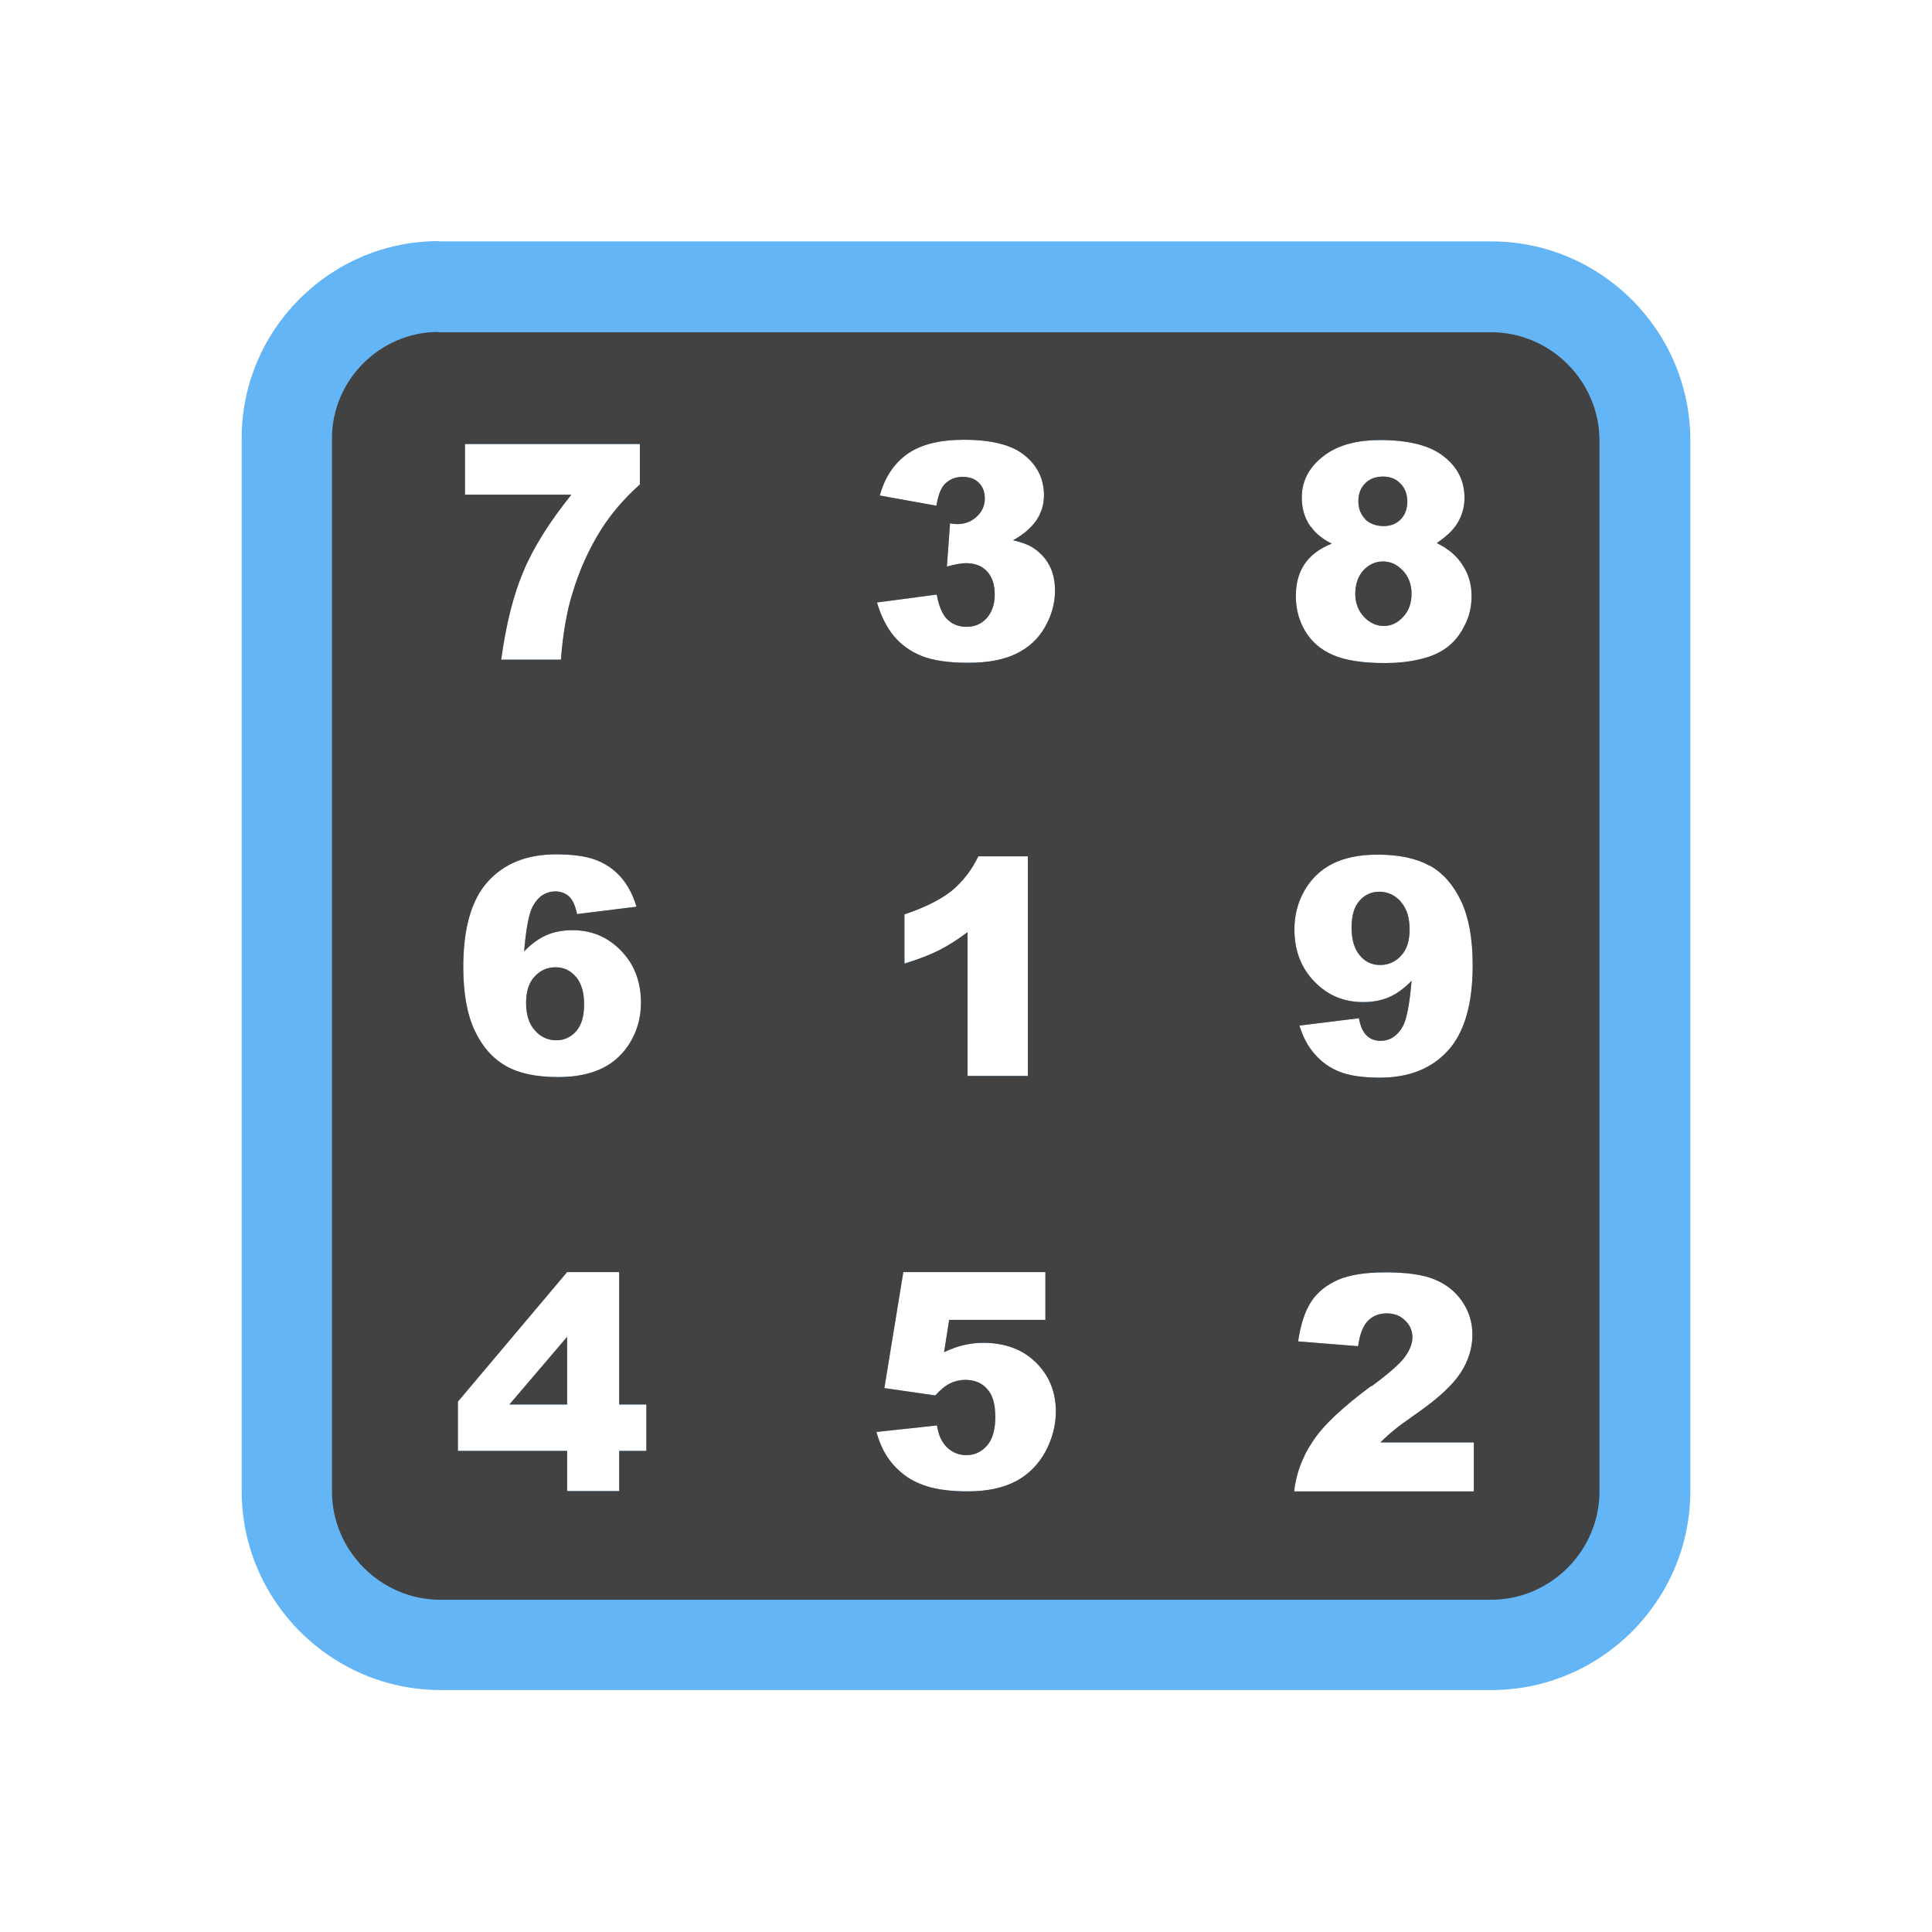
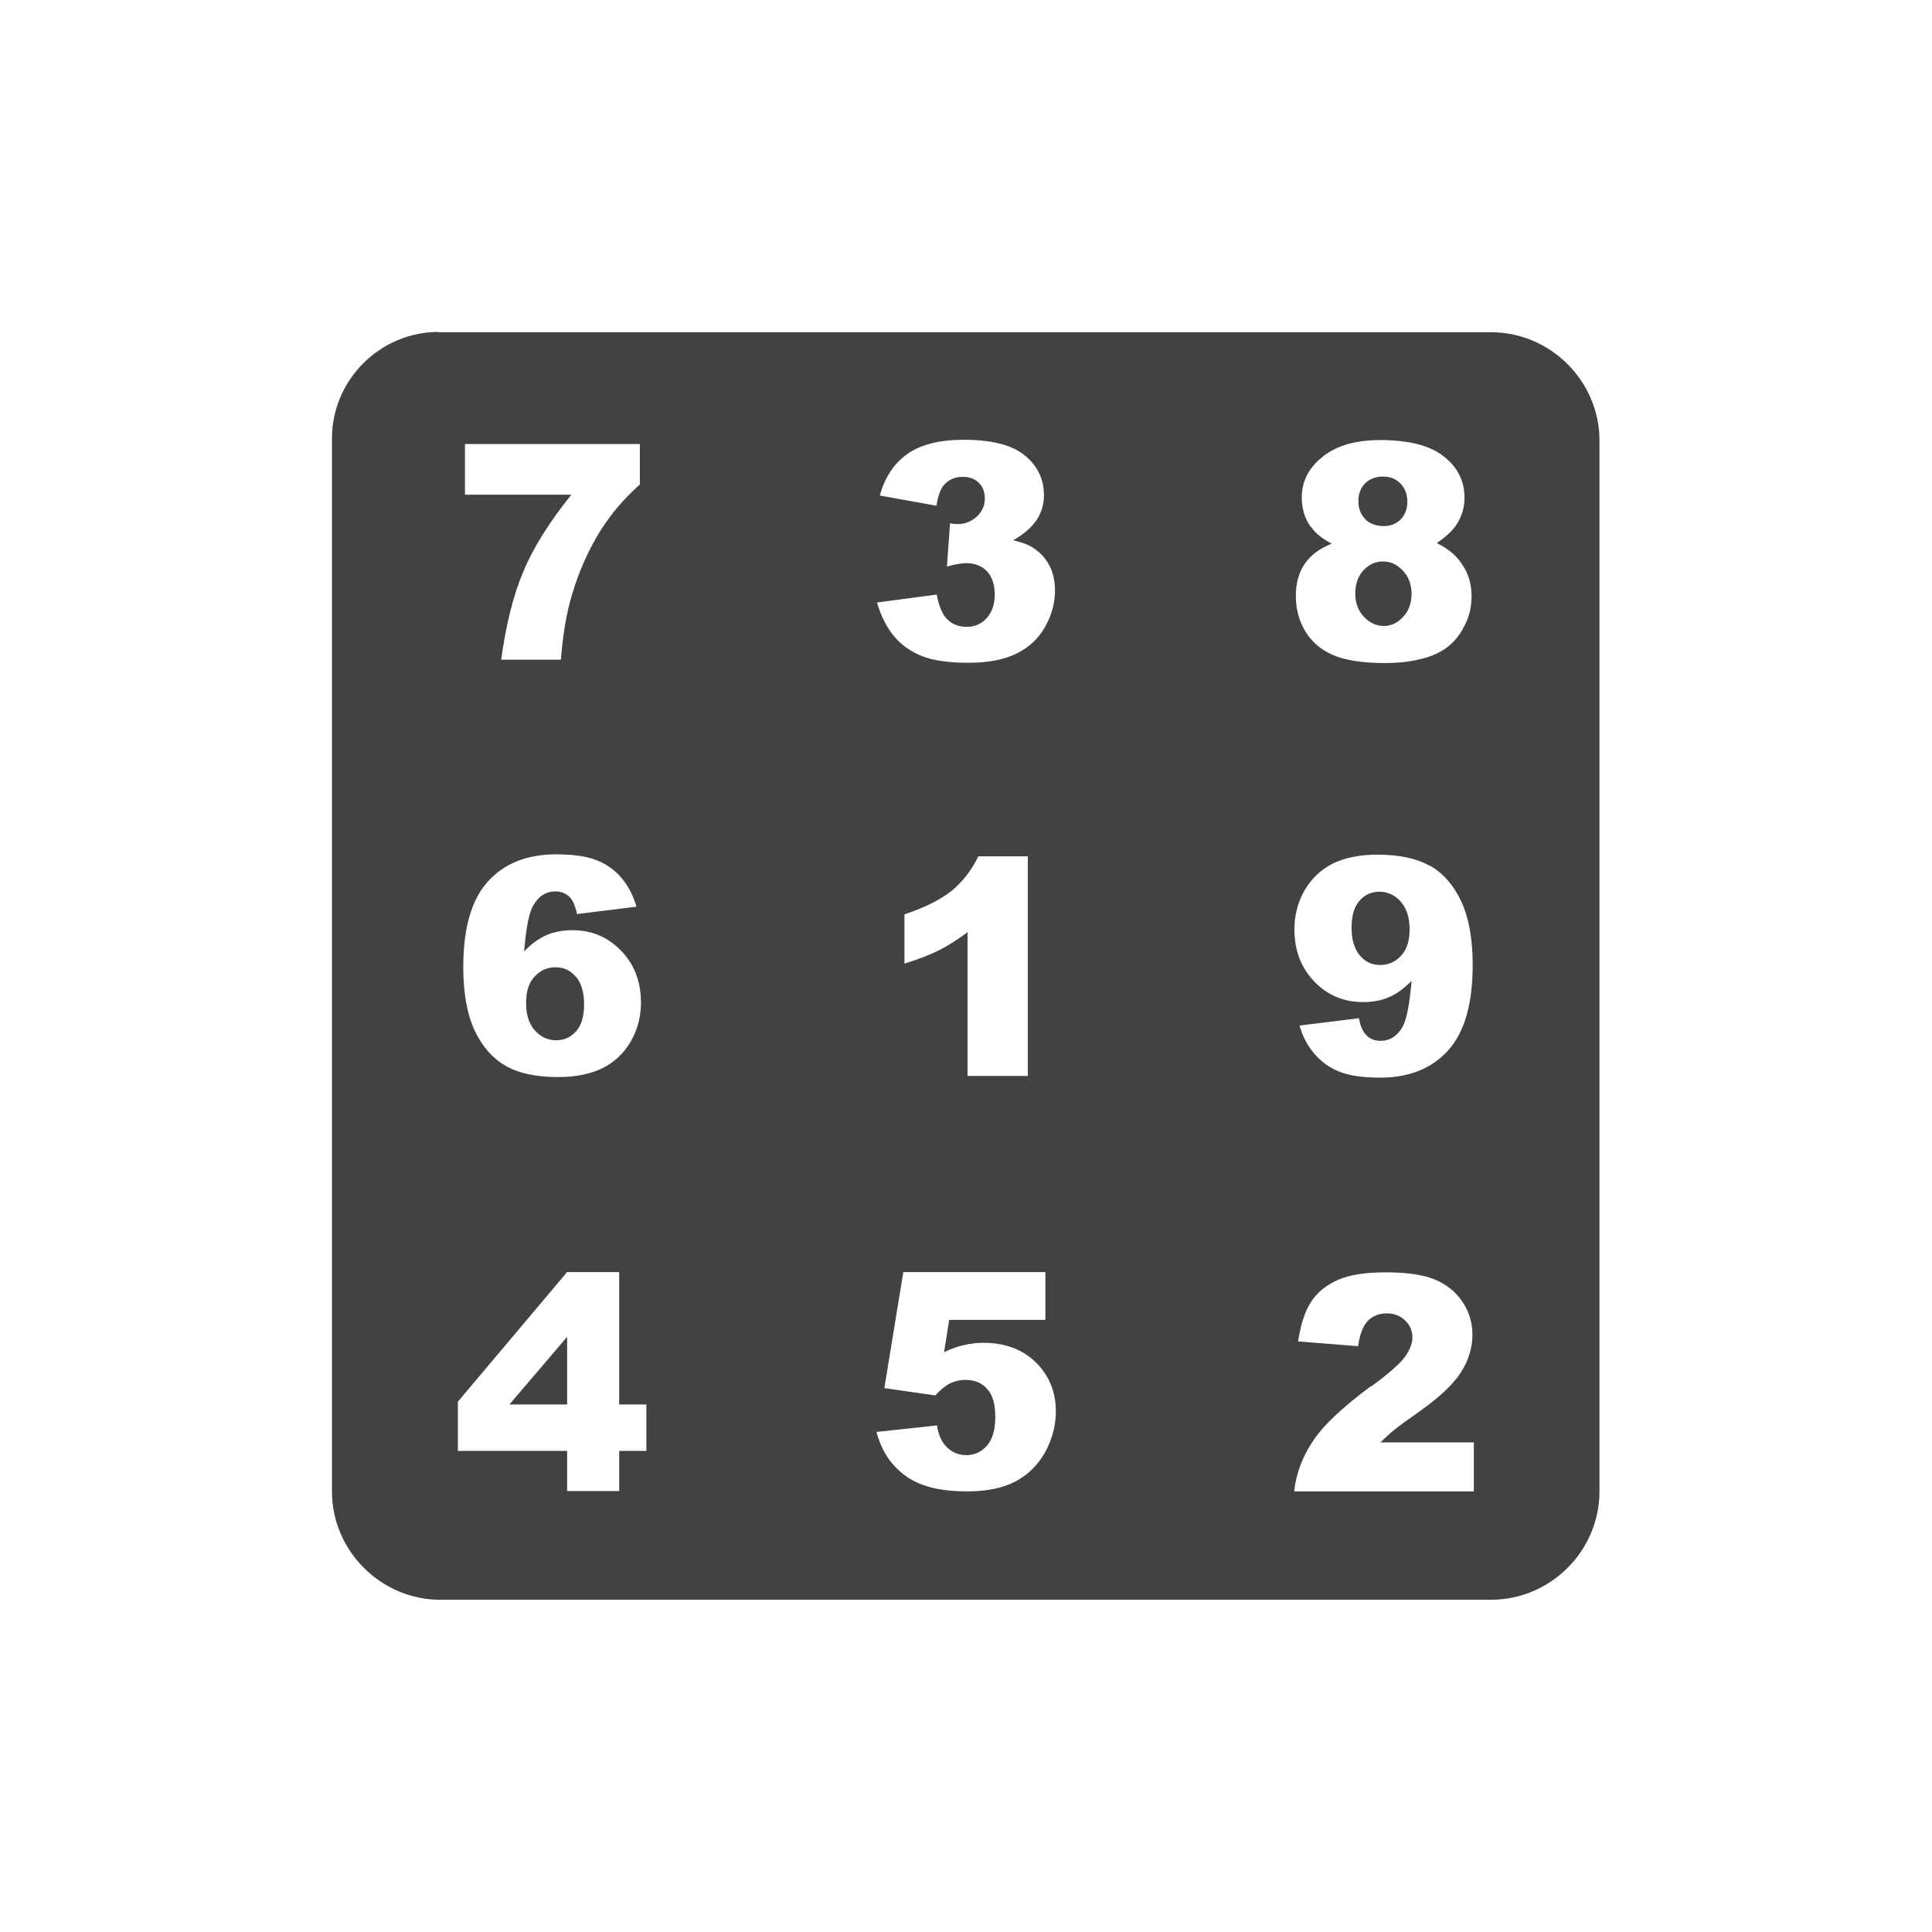
<svg xmlns="http://www.w3.org/2000/svg" xml:space="preserve" width="6.827in" height="6.827in" style="shape-rendering:geometricPrecision; text-rendering:geometricPrecision; image-rendering:optimizeQuality; fill-rule:evenodd; clip-rule:evenodd" viewBox="0 0 6.827 6.827">
  <defs>
    <style type="text/css"> .fil2 {fill:none} .fil1 {fill:#424242} .fil0 {fill:#64B5F6} </style>
  </defs>
  <g id="Layer_x0020_1">
-     <path class="fil0" d="M1.549 0.853l3.721 0c0.387,0 0.703,0.316 0.703,0.703l0 3.713c0,0.387 -0.316,0.703 -0.703,0.703l-3.713 0c-0.387,0 -0.703,-0.316 -0.703,-0.703l0 -3.721c0,-0.383 0.313,-0.696 0.696,-0.696zm0.712 0.859l0 -0.143 -0.618 0 0 0.179 0.376 0c-0.077,0.096 -0.134,0.186 -0.169,0.27 -0.036,0.084 -0.062,0.189 -0.079,0.313l0.211 0c0.007,-0.089 0.02,-0.167 0.04,-0.232 0.025,-0.084 0.06,-0.161 0.103,-0.229 0.036,-0.056 0.081,-0.109 0.135,-0.157zm1.096 0.139l-0.011 0.151c0.029,-0.008 0.052,-0.012 0.068,-0.012 0.031,0 0.056,0.01 0.074,0.029 0.018,0.02 0.027,0.047 0.027,0.082 0,0.035 -0.01,0.062 -0.028,0.083 -0.019,0.021 -0.043,0.031 -0.071,0.031 -0.027,0 -0.049,-0.008 -0.067,-0.025 -0.018,-0.016 -0.031,-0.046 -0.039,-0.089l-0.211 0.028c0.014,0.048 0.034,0.087 0.059,0.118 0.026,0.031 0.059,0.055 0.099,0.071 0.04,0.016 0.095,0.024 0.164,0.024 0.071,0 0.128,-0.011 0.172,-0.033 0.044,-0.022 0.077,-0.053 0.1,-0.094 0.023,-0.041 0.035,-0.083 0.035,-0.128 0,-0.035 -0.007,-0.066 -0.021,-0.091 -0.014,-0.026 -0.034,-0.046 -0.059,-0.062 -0.016,-0.01 -0.038,-0.018 -0.068,-0.025 0.036,-0.02 0.063,-0.043 0.082,-0.07 0.018,-0.027 0.027,-0.056 0.027,-0.089 0,-0.056 -0.022,-0.103 -0.067,-0.14 -0.044,-0.037 -0.116,-0.056 -0.216,-0.056 -0.087,0 -0.153,0.017 -0.201,0.051 -0.047,0.034 -0.079,0.083 -0.096,0.146l0.2 0.036c0.006,-0.038 0.016,-0.064 0.032,-0.079 0.016,-0.015 0.036,-0.023 0.061,-0.023 0.024,0 0.043,0.007 0.057,0.021 0.014,0.014 0.021,0.032 0.021,0.056 0,0.024 -0.009,0.045 -0.028,0.063 -0.019,0.018 -0.042,0.027 -0.07,0.027 -0.007,0 -0.016,-0.001 -0.027,-0.003zm1.276 0.011c0.015,0.022 0.039,0.042 0.073,0.059 -0.043,0.017 -0.075,0.041 -0.096,0.072 -0.021,0.031 -0.031,0.069 -0.031,0.113 0,0.046 0.011,0.087 0.033,0.124 0.022,0.037 0.054,0.065 0.097,0.084 0.043,0.019 0.104,0.029 0.185,0.029 0.043,0 0.084,-0.004 0.121,-0.013 0.038,-0.008 0.07,-0.022 0.095,-0.04 0.025,-0.018 0.047,-0.043 0.064,-0.077 0.018,-0.033 0.026,-0.069 0.026,-0.107 0,-0.04 -0.01,-0.076 -0.031,-0.108 -0.02,-0.033 -0.051,-0.059 -0.092,-0.079 0.031,-0.021 0.054,-0.042 0.069,-0.064 0.02,-0.03 0.029,-0.062 0.029,-0.096 0,-0.059 -0.024,-0.108 -0.073,-0.146 -0.049,-0.039 -0.124,-0.058 -0.226,-0.058 -0.077,0 -0.139,0.016 -0.186,0.047 -0.06,0.041 -0.09,0.093 -0.09,0.156 0,0.039 0.01,0.073 0.031,0.103zm0.156 0.237c0,-0.035 0.01,-0.063 0.029,-0.084 0.02,-0.021 0.043,-0.031 0.069,-0.031 0.027,0 0.05,0.011 0.07,0.032 0.02,0.021 0.031,0.049 0.031,0.082 0,0.033 -0.01,0.061 -0.03,0.082 -0.02,0.022 -0.043,0.032 -0.068,0.032 -0.026,0 -0.05,-0.011 -0.07,-0.032 -0.02,-0.021 -0.031,-0.049 -0.031,-0.082zm0.036 -0.264c-0.016,-0.016 -0.025,-0.037 -0.025,-0.064 0,-0.026 0.008,-0.047 0.024,-0.063 0.016,-0.016 0.037,-0.024 0.063,-0.024 0.025,0 0.046,0.008 0.062,0.025 0.016,0.016 0.024,0.038 0.024,0.064 0,0.025 -0.008,0.046 -0.023,0.062 -0.016,0.016 -0.036,0.024 -0.06,0.024 -0.027,0 -0.049,-0.008 -0.066,-0.024zm0.226 1.224c-0.046,-0.026 -0.107,-0.039 -0.184,-0.039 -0.063,0 -0.116,0.011 -0.158,0.032 -0.042,0.021 -0.075,0.053 -0.099,0.094 -0.024,0.042 -0.036,0.088 -0.036,0.138 0,0.074 0.023,0.135 0.07,0.184 0.047,0.049 0.104,0.073 0.173,0.073 0.035,0 0.066,-0.006 0.093,-0.018 0.027,-0.012 0.052,-0.031 0.078,-0.057 -0.007,0.082 -0.017,0.135 -0.031,0.161 -0.019,0.034 -0.046,0.051 -0.079,0.051 -0.019,0 -0.035,-0.006 -0.048,-0.018 -0.013,-0.012 -0.023,-0.033 -0.028,-0.062l-0.21 0.026c0.012,0.041 0.03,0.074 0.054,0.101 0.023,0.027 0.052,0.048 0.087,0.062 0.035,0.014 0.083,0.021 0.143,0.021 0.103,0 0.183,-0.032 0.241,-0.096 0.058,-0.064 0.087,-0.165 0.087,-0.302 0,-0.093 -0.014,-0.169 -0.041,-0.226 -0.027,-0.057 -0.064,-0.099 -0.11,-0.125zm-0.101 0.128c0.021,0.023 0.031,0.056 0.031,0.097 0,0.041 -0.01,0.072 -0.03,0.093 -0.02,0.022 -0.045,0.033 -0.074,0.033 -0.029,0 -0.053,-0.011 -0.072,-0.034 -0.019,-0.023 -0.029,-0.055 -0.029,-0.098 0,-0.042 0.009,-0.074 0.028,-0.095 0.018,-0.021 0.042,-0.032 0.07,-0.032 0.03,0 0.055,0.012 0.076,0.035zm-1.318 0.614l0 -0.775 -0.175 0c-0.023,0.048 -0.054,0.088 -0.093,0.121 -0.04,0.032 -0.096,0.06 -0.168,0.084l0 0.174c0.049,-0.015 0.09,-0.031 0.122,-0.047 0.032,-0.016 0.066,-0.038 0.101,-0.064l0 0.508 0.214 0zm-1.367 -0.257c0,-0.074 -0.023,-0.136 -0.07,-0.184 -0.047,-0.049 -0.104,-0.073 -0.172,-0.073 -0.035,0 -0.066,0.006 -0.093,0.018 -0.027,0.012 -0.053,0.031 -0.078,0.057 0.007,-0.082 0.017,-0.135 0.031,-0.16 0.019,-0.035 0.046,-0.052 0.08,-0.052 0.019,0 0.035,0.006 0.048,0.018 0.013,0.012 0.022,0.033 0.028,0.062l0.21 -0.026c-0.012,-0.041 -0.03,-0.075 -0.053,-0.102 -0.023,-0.027 -0.052,-0.048 -0.087,-0.062 -0.035,-0.014 -0.083,-0.021 -0.144,-0.021 -0.103,0 -0.183,0.032 -0.241,0.096 -0.058,0.064 -0.087,0.165 -0.087,0.302 0,0.094 0.014,0.169 0.041,0.226 0.027,0.057 0.064,0.098 0.11,0.124 0.046,0.026 0.107,0.039 0.184,0.039 0.063,0 0.116,-0.011 0.158,-0.032 0.042,-0.021 0.075,-0.053 0.099,-0.094 0.024,-0.042 0.036,-0.087 0.036,-0.138zm-0.23 -0.093c0.019,0.023 0.029,0.055 0.029,0.098 0,0.042 -0.009,0.073 -0.028,0.095 -0.019,0.021 -0.042,0.032 -0.07,0.032 -0.03,0 -0.056,-0.012 -0.076,-0.035 -0.021,-0.023 -0.031,-0.056 -0.031,-0.097 0,-0.041 0.01,-0.072 0.03,-0.093 0.02,-0.022 0.045,-0.033 0.074,-0.033 0.029,0 0.053,0.011 0.072,0.034zm0.153 1.044l-0.184 0 -0.386 0.458 0 0.174 0.386 0 0 0.142 0.184 0 0 -0.142 0.096 0 0 -0.164 -0.096 0 0 -0.468zm-0.184 0.468l-0.204 0 0.204 -0.239 0 0.239zm1.188 -0.468l-0.067 0.41 0.18 0.026c0.017,-0.019 0.033,-0.032 0.047,-0.04 0.019,-0.01 0.039,-0.015 0.059,-0.015 0.032,0 0.058,0.01 0.077,0.032 0.02,0.021 0.029,0.054 0.029,0.1 0,0.044 -0.01,0.078 -0.029,0.1 -0.019,0.022 -0.044,0.034 -0.073,0.034 -0.026,0 -0.049,-0.009 -0.068,-0.027 -0.019,-0.018 -0.031,-0.044 -0.036,-0.078l-0.214 0.023c0.01,0.036 0.023,0.065 0.039,0.089 0.016,0.024 0.036,0.045 0.061,0.064 0.025,0.019 0.056,0.033 0.092,0.043 0.036,0.009 0.079,0.014 0.129,0.014 0.07,0 0.127,-0.012 0.172,-0.036 0.045,-0.024 0.079,-0.059 0.104,-0.104 0.024,-0.045 0.037,-0.093 0.037,-0.142 0,-0.07 -0.024,-0.128 -0.071,-0.174 -0.047,-0.046 -0.109,-0.069 -0.186,-0.069 -0.023,0 -0.045,0.003 -0.068,0.008 -0.023,0.005 -0.046,0.014 -0.07,0.025l0.018 -0.114 0.34 0 0 -0.169 -0.502 0zm1.654 0.402c-0.101,0.075 -0.171,0.14 -0.207,0.196 -0.037,0.055 -0.059,0.114 -0.066,0.177l0.635 0 0 -0.173 -0.33 0c0.019,-0.019 0.036,-0.034 0.051,-0.046 0.014,-0.012 0.043,-0.032 0.085,-0.062 0.072,-0.051 0.121,-0.097 0.148,-0.139 0.027,-0.042 0.041,-0.087 0.041,-0.133 0,-0.044 -0.012,-0.083 -0.036,-0.118 -0.024,-0.035 -0.056,-0.061 -0.098,-0.078 -0.041,-0.017 -0.099,-0.025 -0.174,-0.025 -0.071,0 -0.127,0.009 -0.168,0.027 -0.04,0.018 -0.072,0.043 -0.094,0.077 -0.022,0.034 -0.037,0.08 -0.046,0.14l0.212 0.017c0.006,-0.043 0.018,-0.073 0.035,-0.09 0.017,-0.017 0.039,-0.026 0.066,-0.026 0.026,0 0.048,0.008 0.065,0.025 0.017,0.016 0.026,0.036 0.026,0.06 0,0.021 -0.009,0.044 -0.026,0.068 -0.017,0.024 -0.057,0.059 -0.119,0.105z" />
    <path class="fil1" d="M1.549 1.173c-0.206,0 -0.376,0.17 -0.376,0.376l0 3.721c0,0.21 0.173,0.383 0.383,0.383l3.713 0c0.21,0 0.383,-0.173 0.383,-0.383l0 -3.713c0,-0.21 -0.173,-0.383 -0.383,-0.383l-3.721 0zm0.712 0.539l0 -0.143 -0.618 0 0 0.179 0.376 0c-0.077,0.096 -0.134,0.186 -0.169,0.27 -0.036,0.084 -0.062,0.189 -0.079,0.313l0.211 0c0.007,-0.089 0.02,-0.167 0.04,-0.232 0.025,-0.084 0.06,-0.161 0.103,-0.229 0.036,-0.056 0.081,-0.109 0.135,-0.157zm1.096 0.139l-0.011 0.151c0.029,-0.008 0.052,-0.012 0.068,-0.012 0.031,0 0.056,0.01 0.074,0.029 0.018,0.02 0.027,0.047 0.027,0.082 0,0.035 -0.01,0.062 -0.028,0.083 -0.019,0.021 -0.043,0.031 -0.071,0.031 -0.027,0 -0.049,-0.008 -0.067,-0.025 -0.018,-0.016 -0.031,-0.046 -0.039,-0.089l-0.211 0.028c0.014,0.048 0.034,0.087 0.059,0.118 0.026,0.031 0.059,0.055 0.099,0.071 0.04,0.016 0.095,0.024 0.164,0.024 0.071,0 0.128,-0.011 0.172,-0.033 0.044,-0.022 0.077,-0.053 0.1,-0.094 0.023,-0.041 0.035,-0.083 0.035,-0.128 0,-0.035 -0.007,-0.066 -0.021,-0.091 -0.014,-0.026 -0.034,-0.046 -0.059,-0.062 -0.016,-0.01 -0.038,-0.018 -0.068,-0.025 0.036,-0.02 0.063,-0.043 0.082,-0.07 0.018,-0.027 0.027,-0.056 0.027,-0.089 0,-0.056 -0.022,-0.103 -0.067,-0.14 -0.044,-0.037 -0.116,-0.056 -0.216,-0.056 -0.087,0 -0.153,0.017 -0.201,0.051 -0.047,0.034 -0.079,0.083 -0.096,0.146l0.2 0.036c0.006,-0.038 0.016,-0.064 0.032,-0.079 0.016,-0.015 0.036,-0.023 0.061,-0.023 0.024,0 0.043,0.007 0.057,0.021 0.014,0.014 0.021,0.032 0.021,0.056 0,0.024 -0.009,0.045 -0.028,0.063 -0.019,0.018 -0.042,0.027 -0.07,0.027 -0.007,0 -0.016,-0.001 -0.027,-0.003zm1.276 0.011c0.015,0.022 0.039,0.042 0.073,0.059 -0.043,0.017 -0.075,0.041 -0.096,0.072 -0.021,0.031 -0.031,0.069 -0.031,0.113 0,0.046 0.011,0.087 0.033,0.124 0.022,0.037 0.054,0.065 0.097,0.084 0.043,0.019 0.104,0.029 0.185,0.029 0.043,0 0.084,-0.004 0.121,-0.013 0.038,-0.008 0.07,-0.022 0.095,-0.04 0.025,-0.018 0.047,-0.043 0.064,-0.077 0.018,-0.033 0.026,-0.069 0.026,-0.107 0,-0.04 -0.01,-0.076 -0.031,-0.108 -0.02,-0.033 -0.051,-0.059 -0.092,-0.079 0.031,-0.021 0.054,-0.042 0.069,-0.064 0.02,-0.03 0.029,-0.062 0.029,-0.096 0,-0.059 -0.024,-0.108 -0.073,-0.146 -0.049,-0.039 -0.124,-0.058 -0.226,-0.058 -0.077,0 -0.139,0.016 -0.186,0.047 -0.06,0.041 -0.09,0.093 -0.09,0.156 0,0.039 0.01,0.073 0.031,0.103zm0.156 0.237c0,-0.035 0.01,-0.063 0.029,-0.084 0.02,-0.021 0.043,-0.031 0.069,-0.031 0.027,0 0.05,0.011 0.07,0.032 0.02,0.021 0.031,0.049 0.031,0.082 0,0.033 -0.01,0.061 -0.03,0.082 -0.02,0.022 -0.043,0.032 -0.068,0.032 -0.026,0 -0.05,-0.011 -0.07,-0.032 -0.02,-0.021 -0.031,-0.049 -0.031,-0.082zm0.036 -0.264c-0.016,-0.016 -0.025,-0.037 -0.025,-0.064 0,-0.026 0.008,-0.047 0.024,-0.063 0.016,-0.016 0.037,-0.024 0.063,-0.024 0.025,0 0.046,0.008 0.062,0.025 0.016,0.016 0.024,0.038 0.024,0.064 0,0.025 -0.008,0.046 -0.023,0.062 -0.016,0.016 -0.036,0.024 -0.06,0.024 -0.027,0 -0.049,-0.008 -0.066,-0.024zm0.226 1.224c-0.046,-0.026 -0.107,-0.039 -0.184,-0.039 -0.063,0 -0.116,0.011 -0.158,0.032 -0.042,0.021 -0.075,0.053 -0.099,0.094 -0.024,0.042 -0.036,0.088 -0.036,0.138 0,0.074 0.023,0.135 0.07,0.184 0.047,0.049 0.104,0.073 0.173,0.073 0.035,0 0.066,-0.006 0.093,-0.018 0.027,-0.012 0.052,-0.031 0.078,-0.057 -0.007,0.082 -0.017,0.135 -0.031,0.161 -0.019,0.034 -0.046,0.051 -0.079,0.051 -0.019,0 -0.035,-0.006 -0.048,-0.018 -0.013,-0.012 -0.023,-0.033 -0.028,-0.062l-0.21 0.026c0.012,0.041 0.03,0.074 0.054,0.101 0.023,0.027 0.052,0.048 0.087,0.062 0.035,0.014 0.083,0.021 0.143,0.021 0.103,0 0.183,-0.032 0.241,-0.096 0.058,-0.064 0.087,-0.165 0.087,-0.302 0,-0.093 -0.014,-0.169 -0.041,-0.226 -0.027,-0.057 -0.064,-0.099 -0.11,-0.125zm-0.101 0.128c0.021,0.023 0.031,0.056 0.031,0.097 0,0.041 -0.01,0.072 -0.03,0.093 -0.02,0.022 -0.045,0.033 -0.074,0.033 -0.029,0 -0.053,-0.011 -0.072,-0.034 -0.019,-0.023 -0.029,-0.055 -0.029,-0.098 0,-0.042 0.009,-0.074 0.028,-0.095 0.018,-0.021 0.042,-0.032 0.07,-0.032 0.03,0 0.055,0.012 0.076,0.035zm-1.318 0.614l0 -0.775 -0.175 0c-0.023,0.048 -0.054,0.088 -0.093,0.121 -0.04,0.032 -0.096,0.06 -0.168,0.084l0 0.174c0.049,-0.015 0.09,-0.031 0.122,-0.047 0.032,-0.016 0.066,-0.038 0.101,-0.064l0 0.508 0.214 0zm-1.367 -0.257c0,-0.074 -0.023,-0.136 -0.07,-0.184 -0.047,-0.049 -0.104,-0.073 -0.172,-0.073 -0.035,0 -0.066,0.006 -0.093,0.018 -0.027,0.012 -0.053,0.031 -0.078,0.057 0.007,-0.082 0.017,-0.135 0.031,-0.16 0.019,-0.035 0.046,-0.052 0.08,-0.052 0.019,0 0.035,0.006 0.048,0.018 0.013,0.012 0.022,0.033 0.028,0.062l0.21 -0.026c-0.012,-0.041 -0.03,-0.075 -0.053,-0.102 -0.023,-0.027 -0.052,-0.048 -0.087,-0.062 -0.035,-0.014 -0.083,-0.021 -0.144,-0.021 -0.103,0 -0.183,0.032 -0.241,0.096 -0.058,0.064 -0.087,0.165 -0.087,0.302 0,0.094 0.014,0.169 0.041,0.226 0.027,0.057 0.064,0.098 0.11,0.124 0.046,0.026 0.107,0.039 0.184,0.039 0.063,0 0.116,-0.011 0.158,-0.032 0.042,-0.021 0.075,-0.053 0.099,-0.094 0.024,-0.042 0.036,-0.087 0.036,-0.138zm-0.23 -0.093c0.019,0.023 0.029,0.055 0.029,0.098 0,0.042 -0.009,0.073 -0.028,0.095 -0.019,0.021 -0.042,0.032 -0.07,0.032 -0.03,0 -0.056,-0.012 -0.076,-0.035 -0.021,-0.023 -0.031,-0.056 -0.031,-0.097 0,-0.041 0.01,-0.072 0.03,-0.093 0.02,-0.022 0.045,-0.033 0.074,-0.033 0.029,0 0.053,0.011 0.072,0.034zm0.153 1.044l-0.184 0 -0.386 0.458 0 0.174 0.386 0 0 0.142 0.184 0 0 -0.142 0.096 0 0 -0.164 -0.096 0 0 -0.468zm-0.184 0.468l-0.204 0 0.204 -0.239 0 0.239zm1.188 -0.468l-0.067 0.41 0.18 0.026c0.017,-0.019 0.033,-0.032 0.047,-0.04 0.019,-0.01 0.039,-0.015 0.059,-0.015 0.032,0 0.058,0.01 0.077,0.032 0.02,0.021 0.029,0.054 0.029,0.1 0,0.044 -0.01,0.078 -0.029,0.1 -0.019,0.022 -0.044,0.034 -0.073,0.034 -0.026,0 -0.049,-0.009 -0.068,-0.027 -0.019,-0.018 -0.031,-0.044 -0.036,-0.078l-0.214 0.023c0.01,0.036 0.023,0.065 0.039,0.089 0.016,0.024 0.036,0.045 0.061,0.064 0.025,0.019 0.056,0.033 0.092,0.043 0.036,0.009 0.079,0.014 0.129,0.014 0.07,0 0.127,-0.012 0.172,-0.036 0.045,-0.024 0.079,-0.059 0.104,-0.104 0.024,-0.045 0.037,-0.093 0.037,-0.142 0,-0.07 -0.024,-0.128 -0.071,-0.174 -0.047,-0.046 -0.109,-0.069 -0.186,-0.069 -0.023,0 -0.045,0.003 -0.068,0.008 -0.023,0.005 -0.046,0.014 -0.07,0.025l0.018 -0.114 0.34 0 0 -0.169 -0.502 0zm1.654 0.402c-0.101,0.075 -0.171,0.14 -0.207,0.196 -0.037,0.055 -0.059,0.114 -0.066,0.177l0.635 0 0 -0.173 -0.33 0c0.019,-0.019 0.036,-0.034 0.051,-0.046 0.014,-0.012 0.043,-0.032 0.085,-0.062 0.072,-0.051 0.121,-0.097 0.148,-0.139 0.027,-0.042 0.041,-0.087 0.041,-0.133 0,-0.044 -0.012,-0.083 -0.036,-0.118 -0.024,-0.035 -0.056,-0.061 -0.098,-0.078 -0.041,-0.017 -0.099,-0.025 -0.174,-0.025 -0.071,0 -0.127,0.009 -0.168,0.027 -0.04,0.018 -0.072,0.043 -0.094,0.077 -0.022,0.034 -0.037,0.08 -0.046,0.14l0.212 0.017c0.006,-0.043 0.018,-0.073 0.035,-0.09 0.017,-0.017 0.039,-0.026 0.066,-0.026 0.026,0 0.048,0.008 0.065,0.025 0.017,0.016 0.026,0.036 0.026,0.06 0,0.021 -0.009,0.044 -0.026,0.068 -0.017,0.024 -0.057,0.059 -0.119,0.105z" />
  </g>
-   <rect class="fil2" width="6.827" height="6.827" />
</svg>